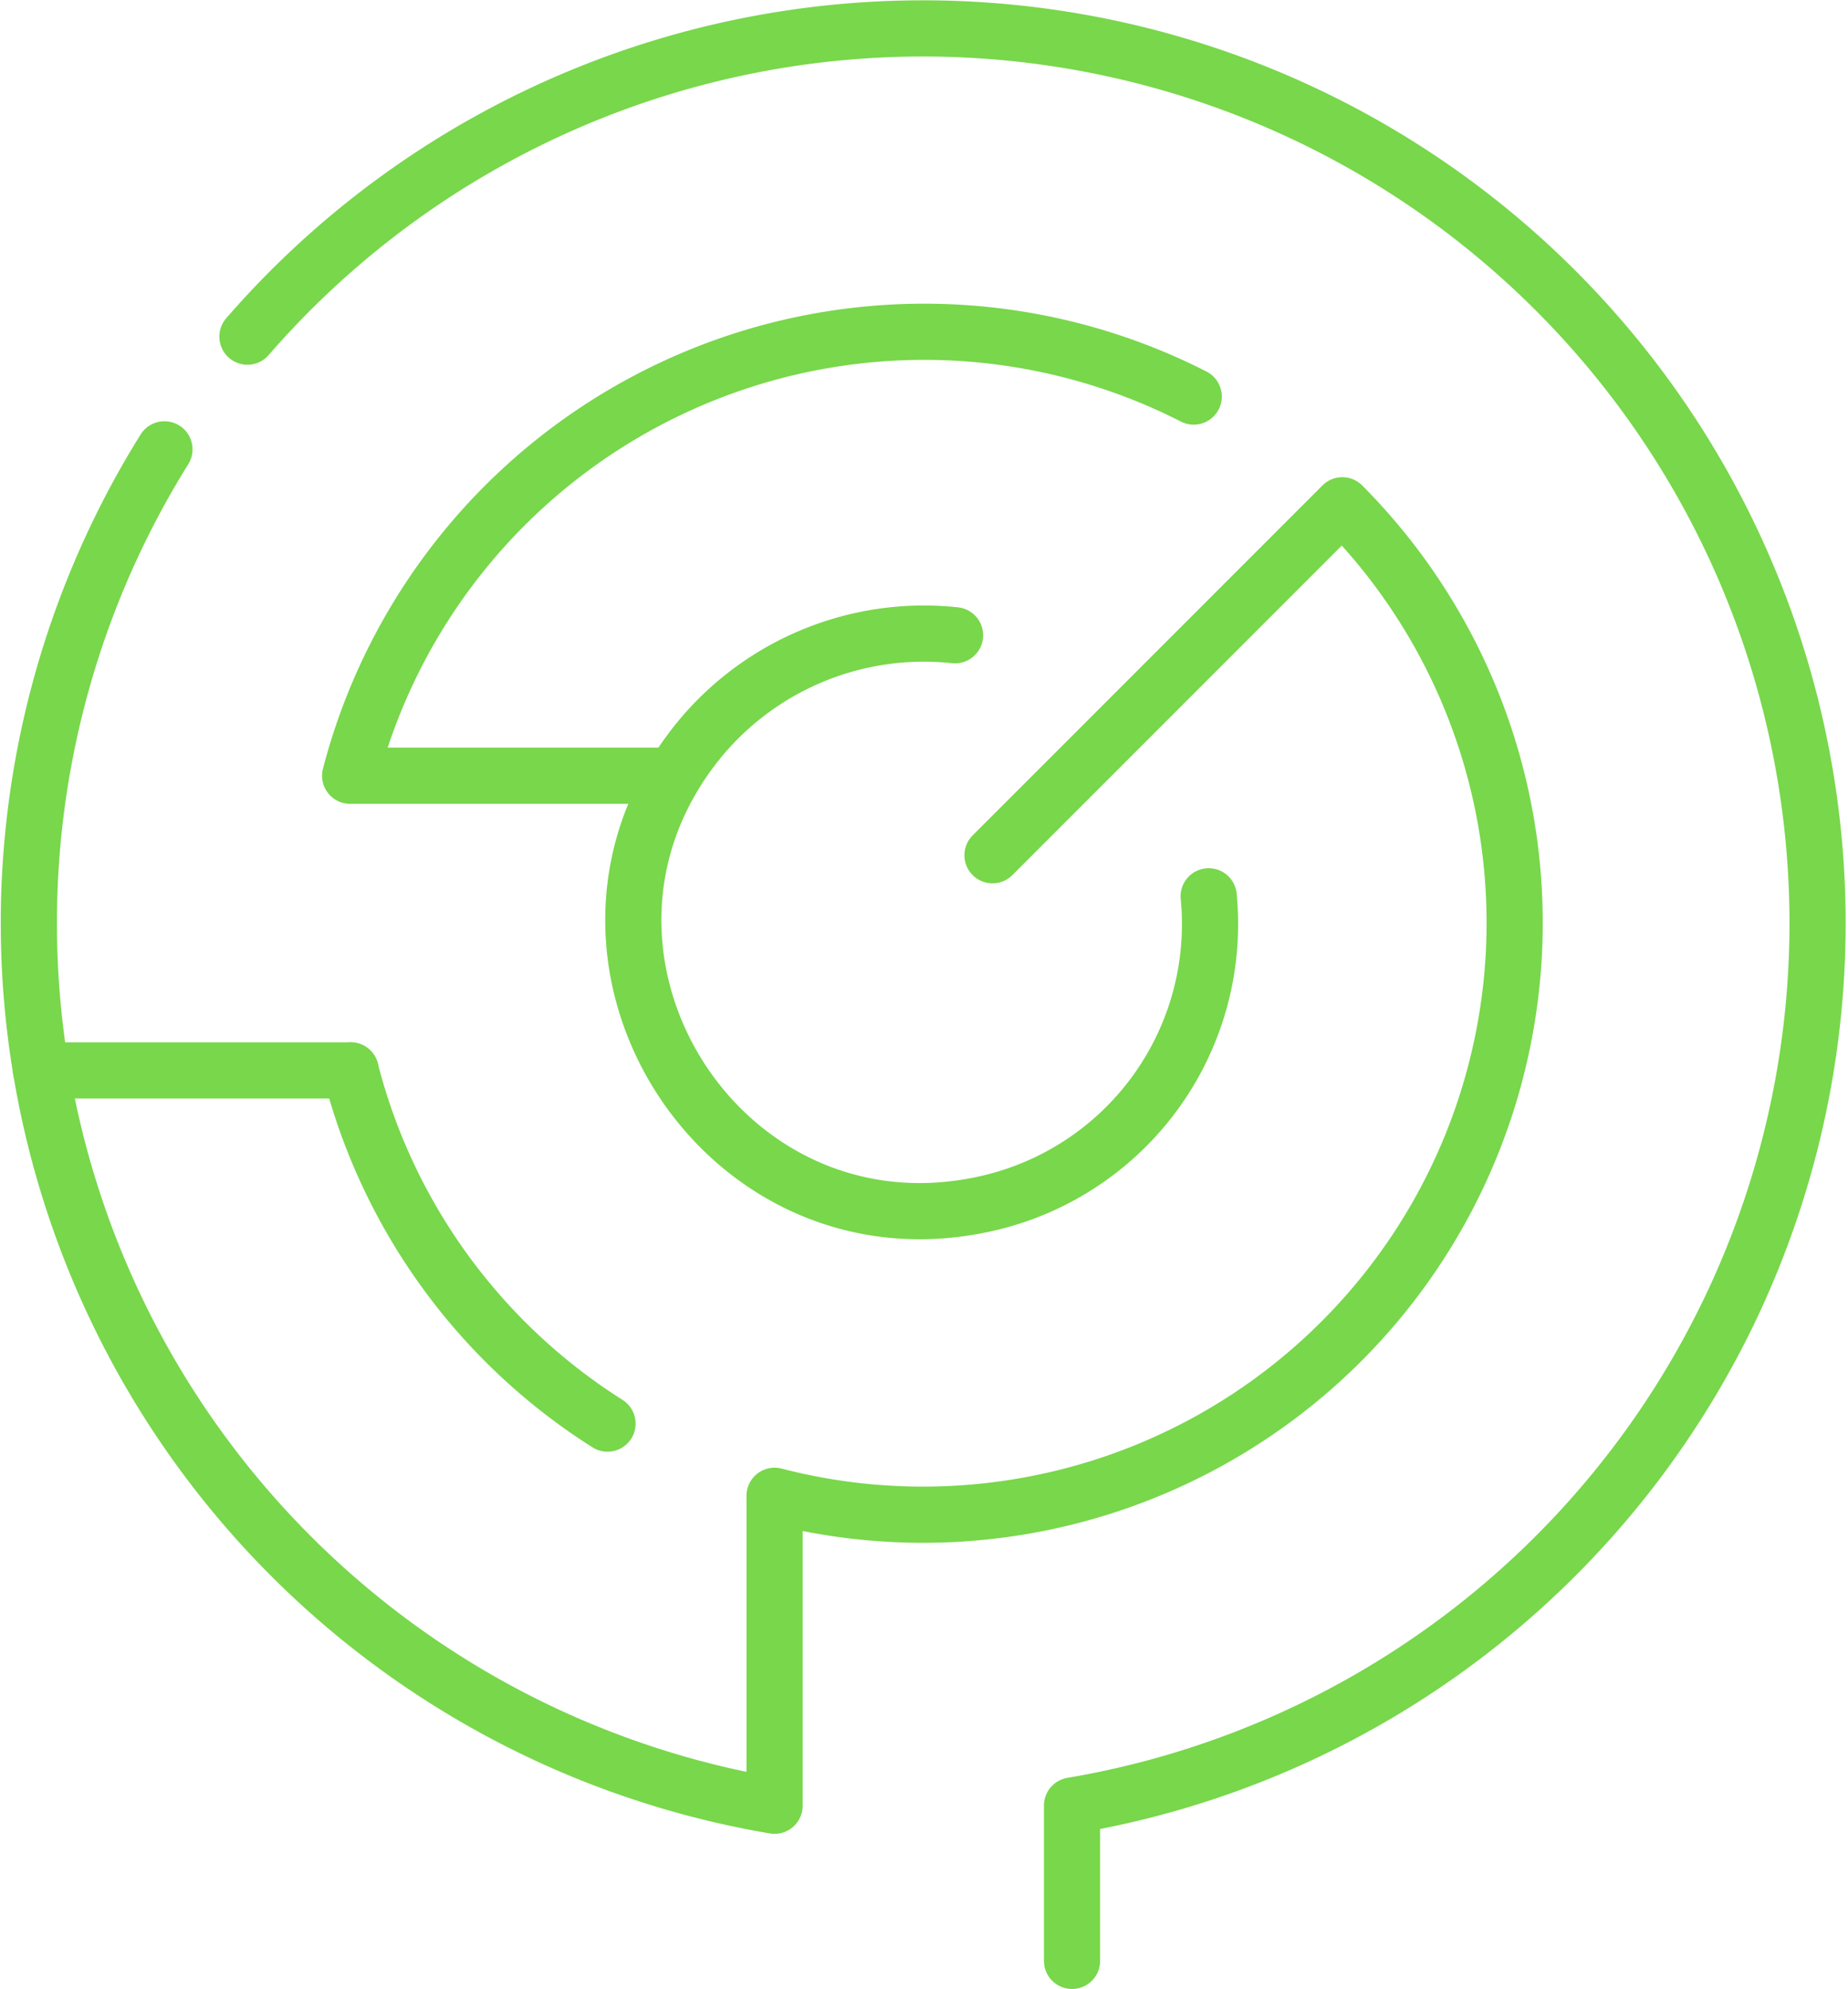
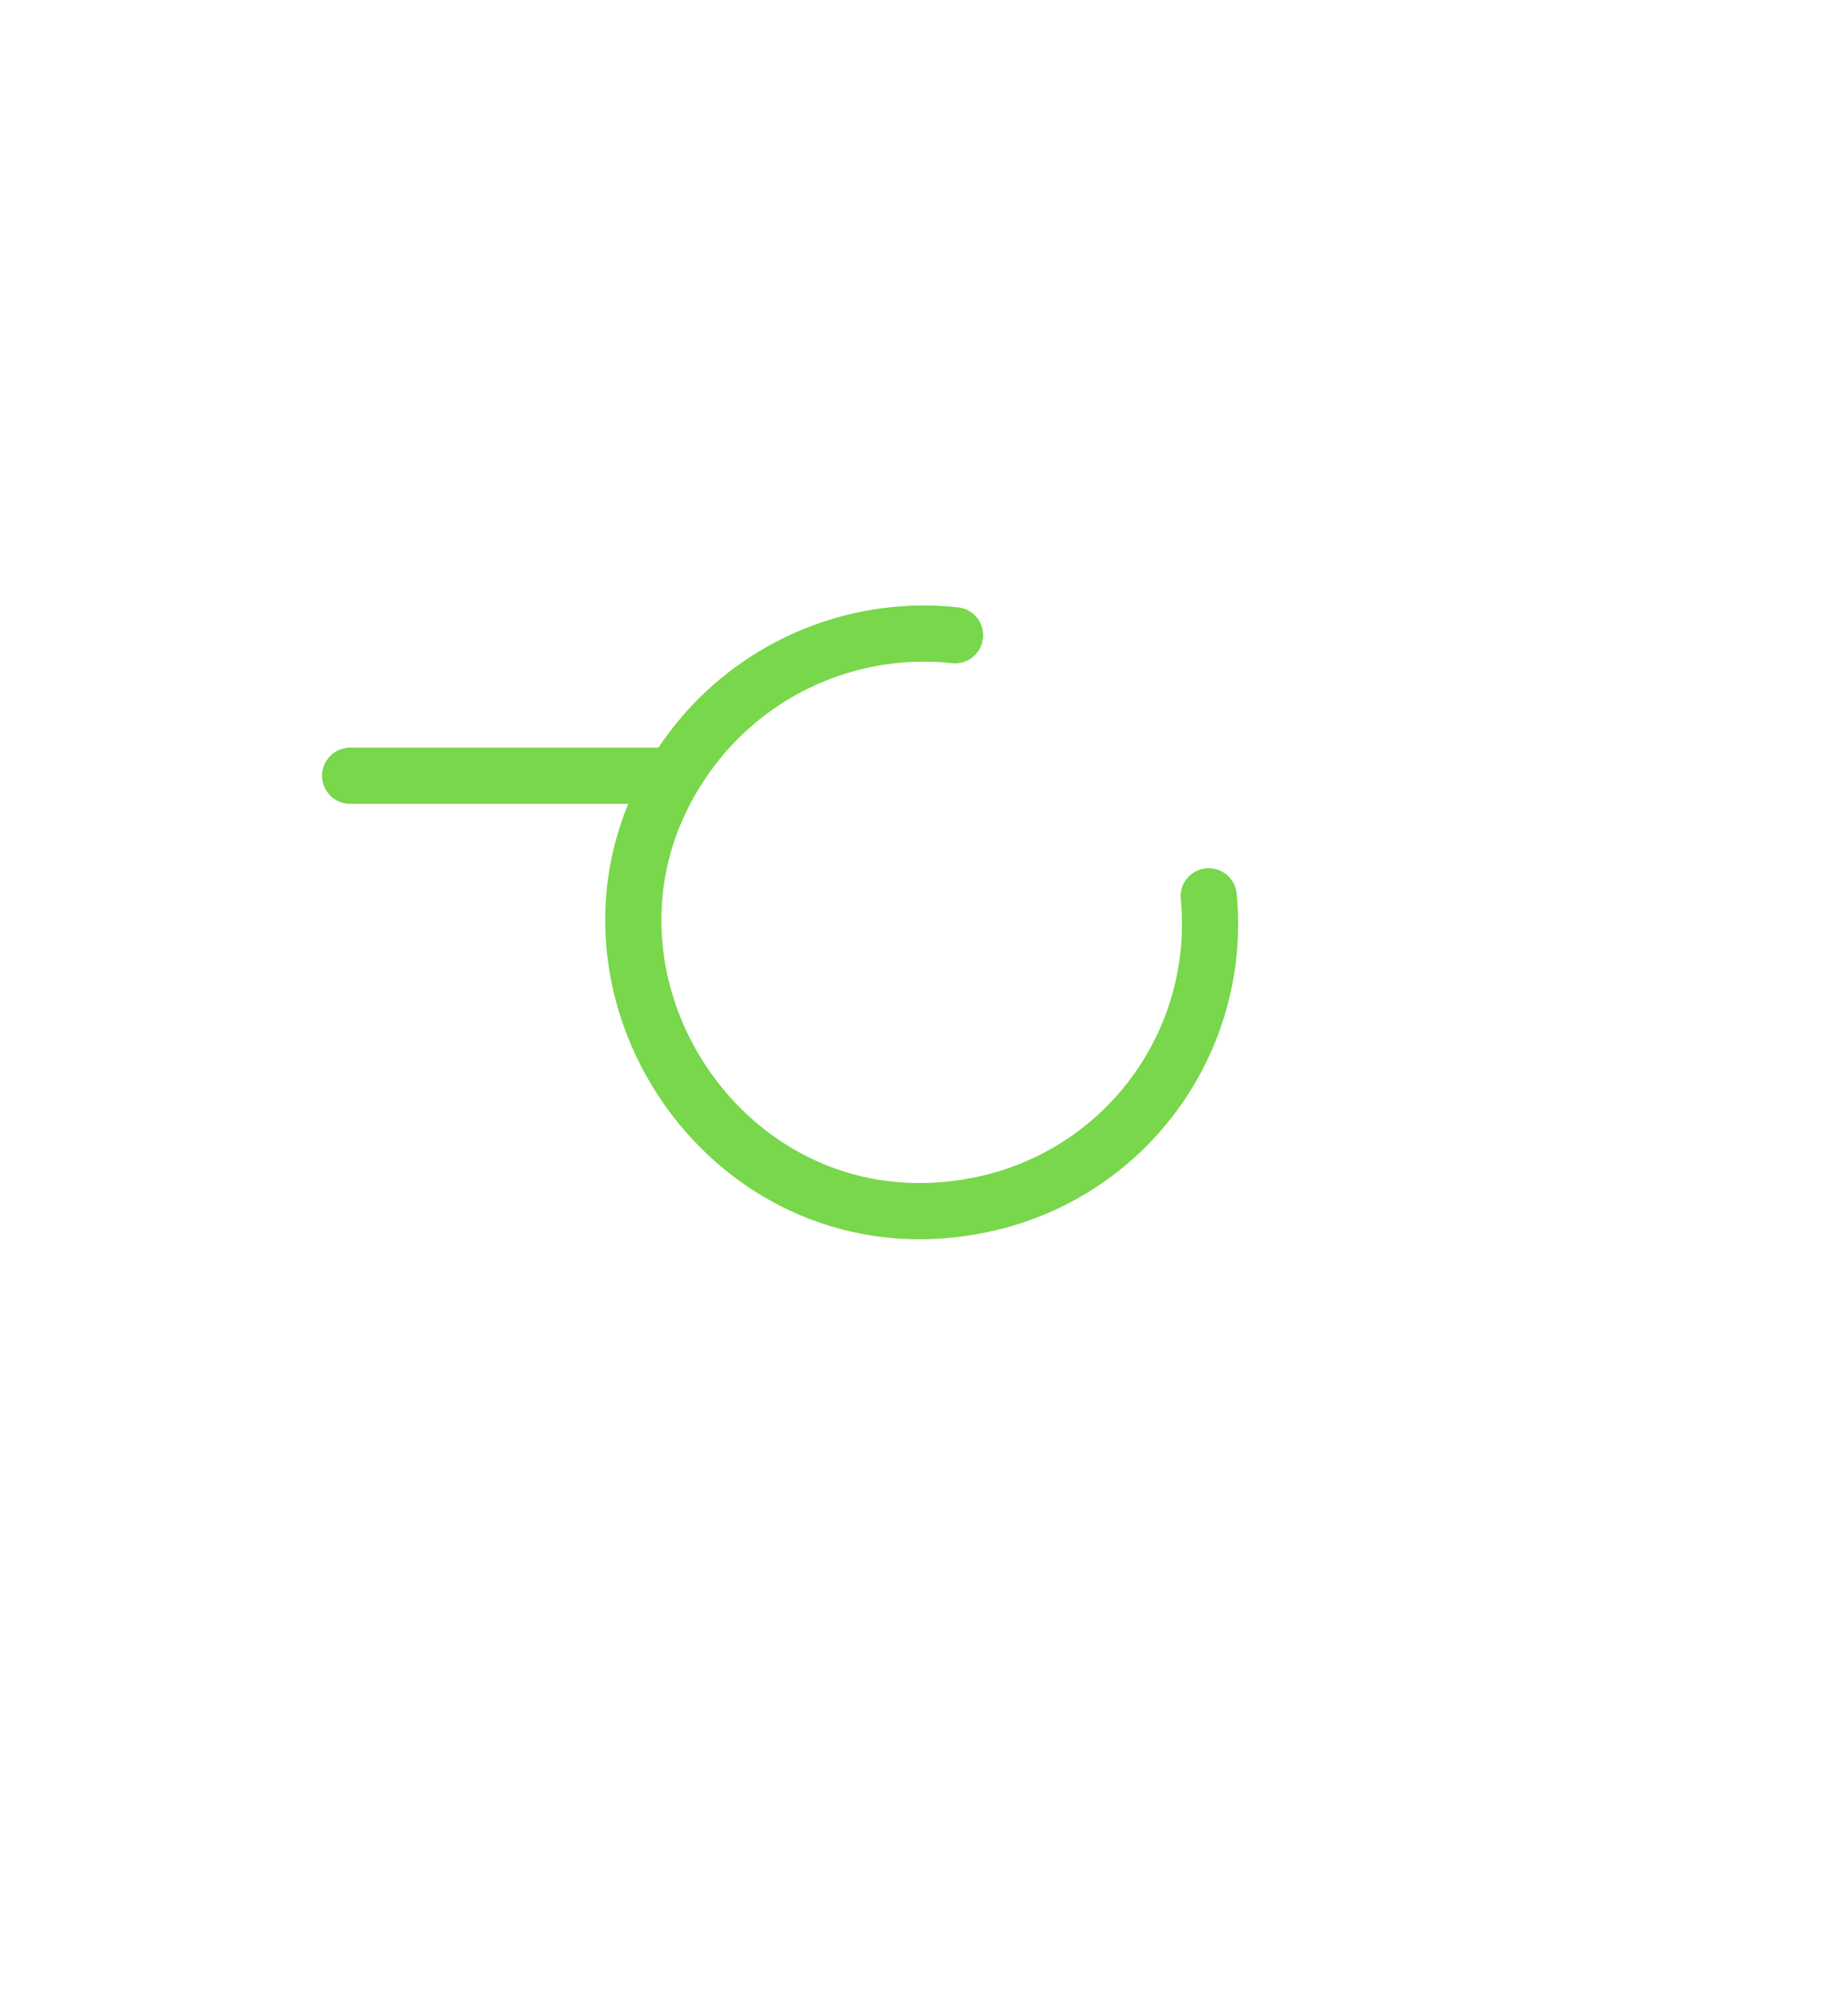
<svg xmlns="http://www.w3.org/2000/svg" width="82.249" height="88.498" viewBox="0 0 82.249 88.498">
  <g id="Group_831" data-name="Group 831" transform="translate(-0.017 -0.037)">
-     <path id="Path_640" data-name="Path 640" d="M68.98,190.748a26.306,26.306,0,0,1-11.434-15.716" transform="translate(-41.924 -127.368)" fill="none" stroke="#78d74b" stroke-linecap="round" stroke-linejoin="round" stroke-width="2.5" />
    <path id="Path_641" data-name="Path 641" d="M129.289,115.458a12.743,12.743,0,0,1-10.18,13.733c-11.746,2.4-20.159-11.357-12.47-20.73A12.949,12.949,0,0,1,118,103.843" transform="translate(-75.477 -75.54)" fill="none" stroke="#78d74b" stroke-linecap="round" stroke-linejoin="round" stroke-width="2.5" />
-     <path id="Path_642" data-name="Path 642" d="M71.83,74.251H57.469A26.4,26.4,0,0,1,95.014,57.379" transform="translate(-41.868 -39.697)" fill="none" stroke="#78d74b" stroke-linecap="round" stroke-linejoin="round" stroke-width="2.5" />
-     <line id="Line_29" data-name="Line 29" x2="13.783" transform="translate(1.84 47.665)" fill="none" stroke="#78d74b" stroke-linecap="round" stroke-linejoin="round" stroke-width="2.5" />
-     <path id="Path_643" data-name="Path 643" d="M11.045,73.711A39.83,39.83,0,0,0,38.2,134.063V120.272A26.335,26.335,0,0,0,63.469,76.2L47.9,91.771" transform="translate(-3.709 -53.68)" fill="none" stroke="#78d74b" stroke-linecap="round" stroke-linejoin="round" stroke-width="2.5" />
-     <path id="Path_644" data-name="Path 644" d="M77.421,90.994v-6.91a39.815,39.815,0,1,0-36.7-65.359" transform="translate(-29.691 -3.709)" fill="none" stroke="#78d74b" stroke-linecap="round" stroke-linejoin="round" stroke-width="2.5" />
+     <path id="Path_642" data-name="Path 642" d="M71.83,74.251H57.469" transform="translate(-41.868 -39.697)" fill="none" stroke="#78d74b" stroke-linecap="round" stroke-linejoin="round" stroke-width="2.5" />
  </g>
</svg>